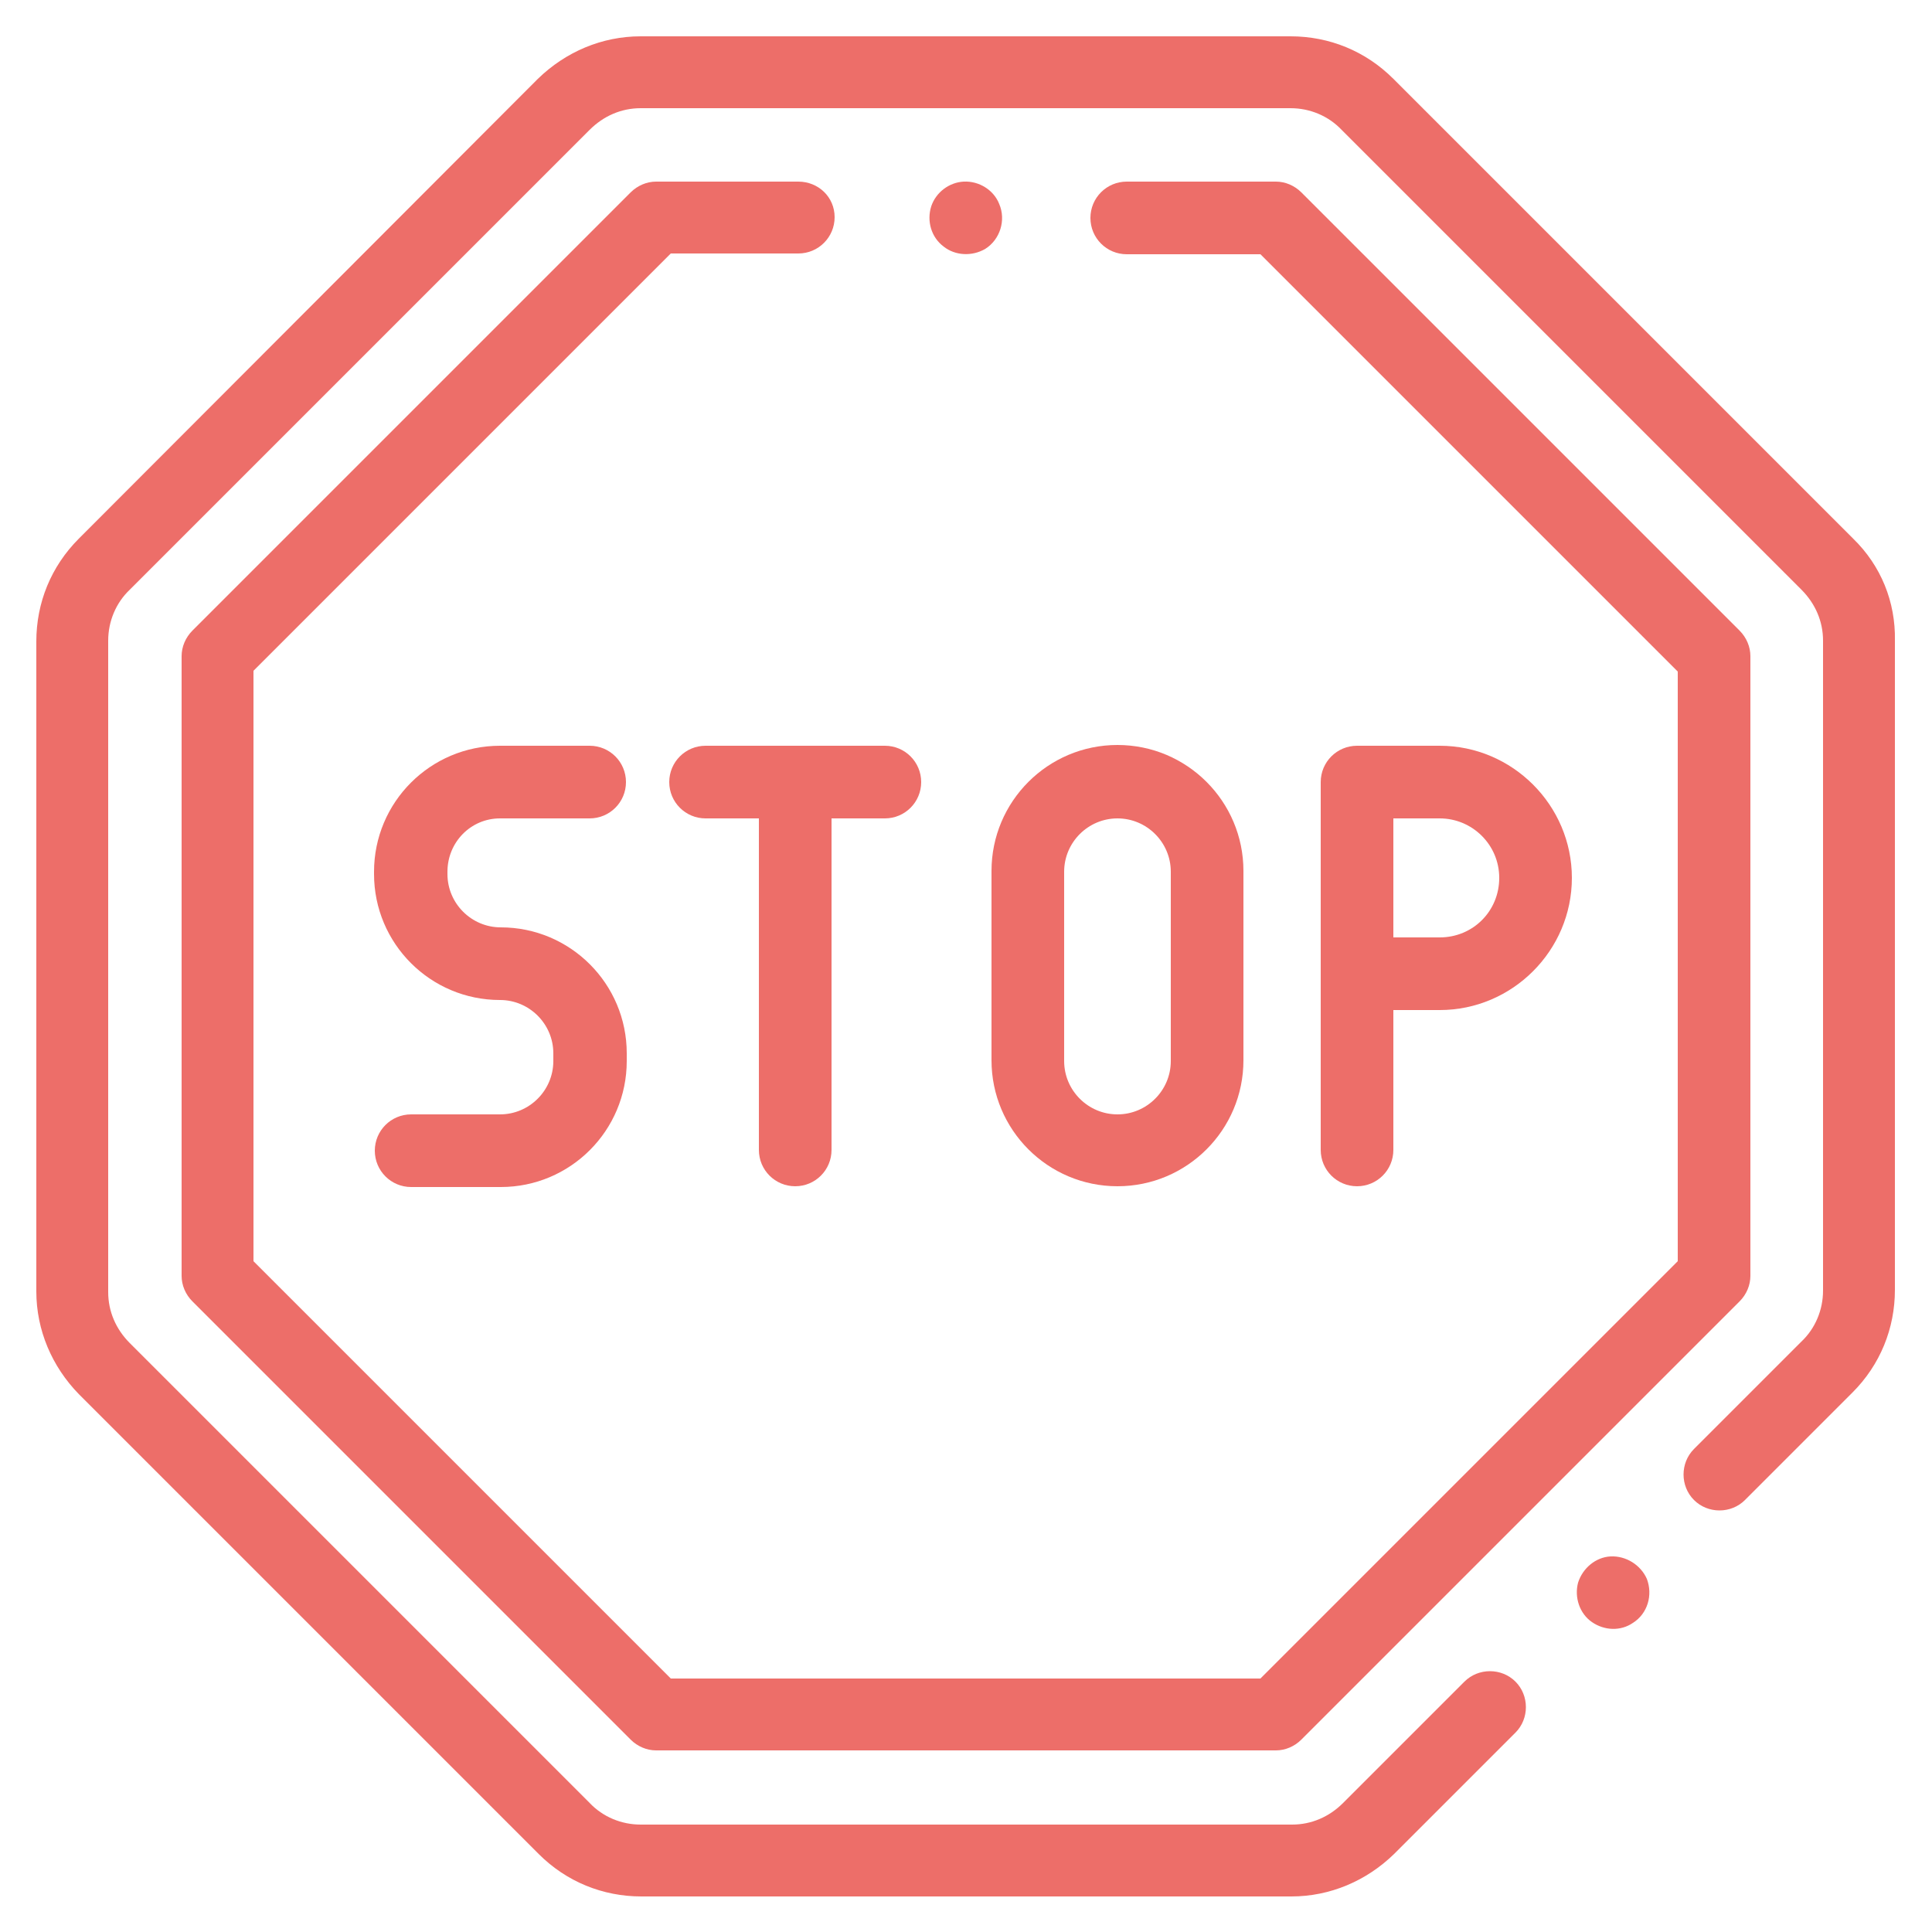
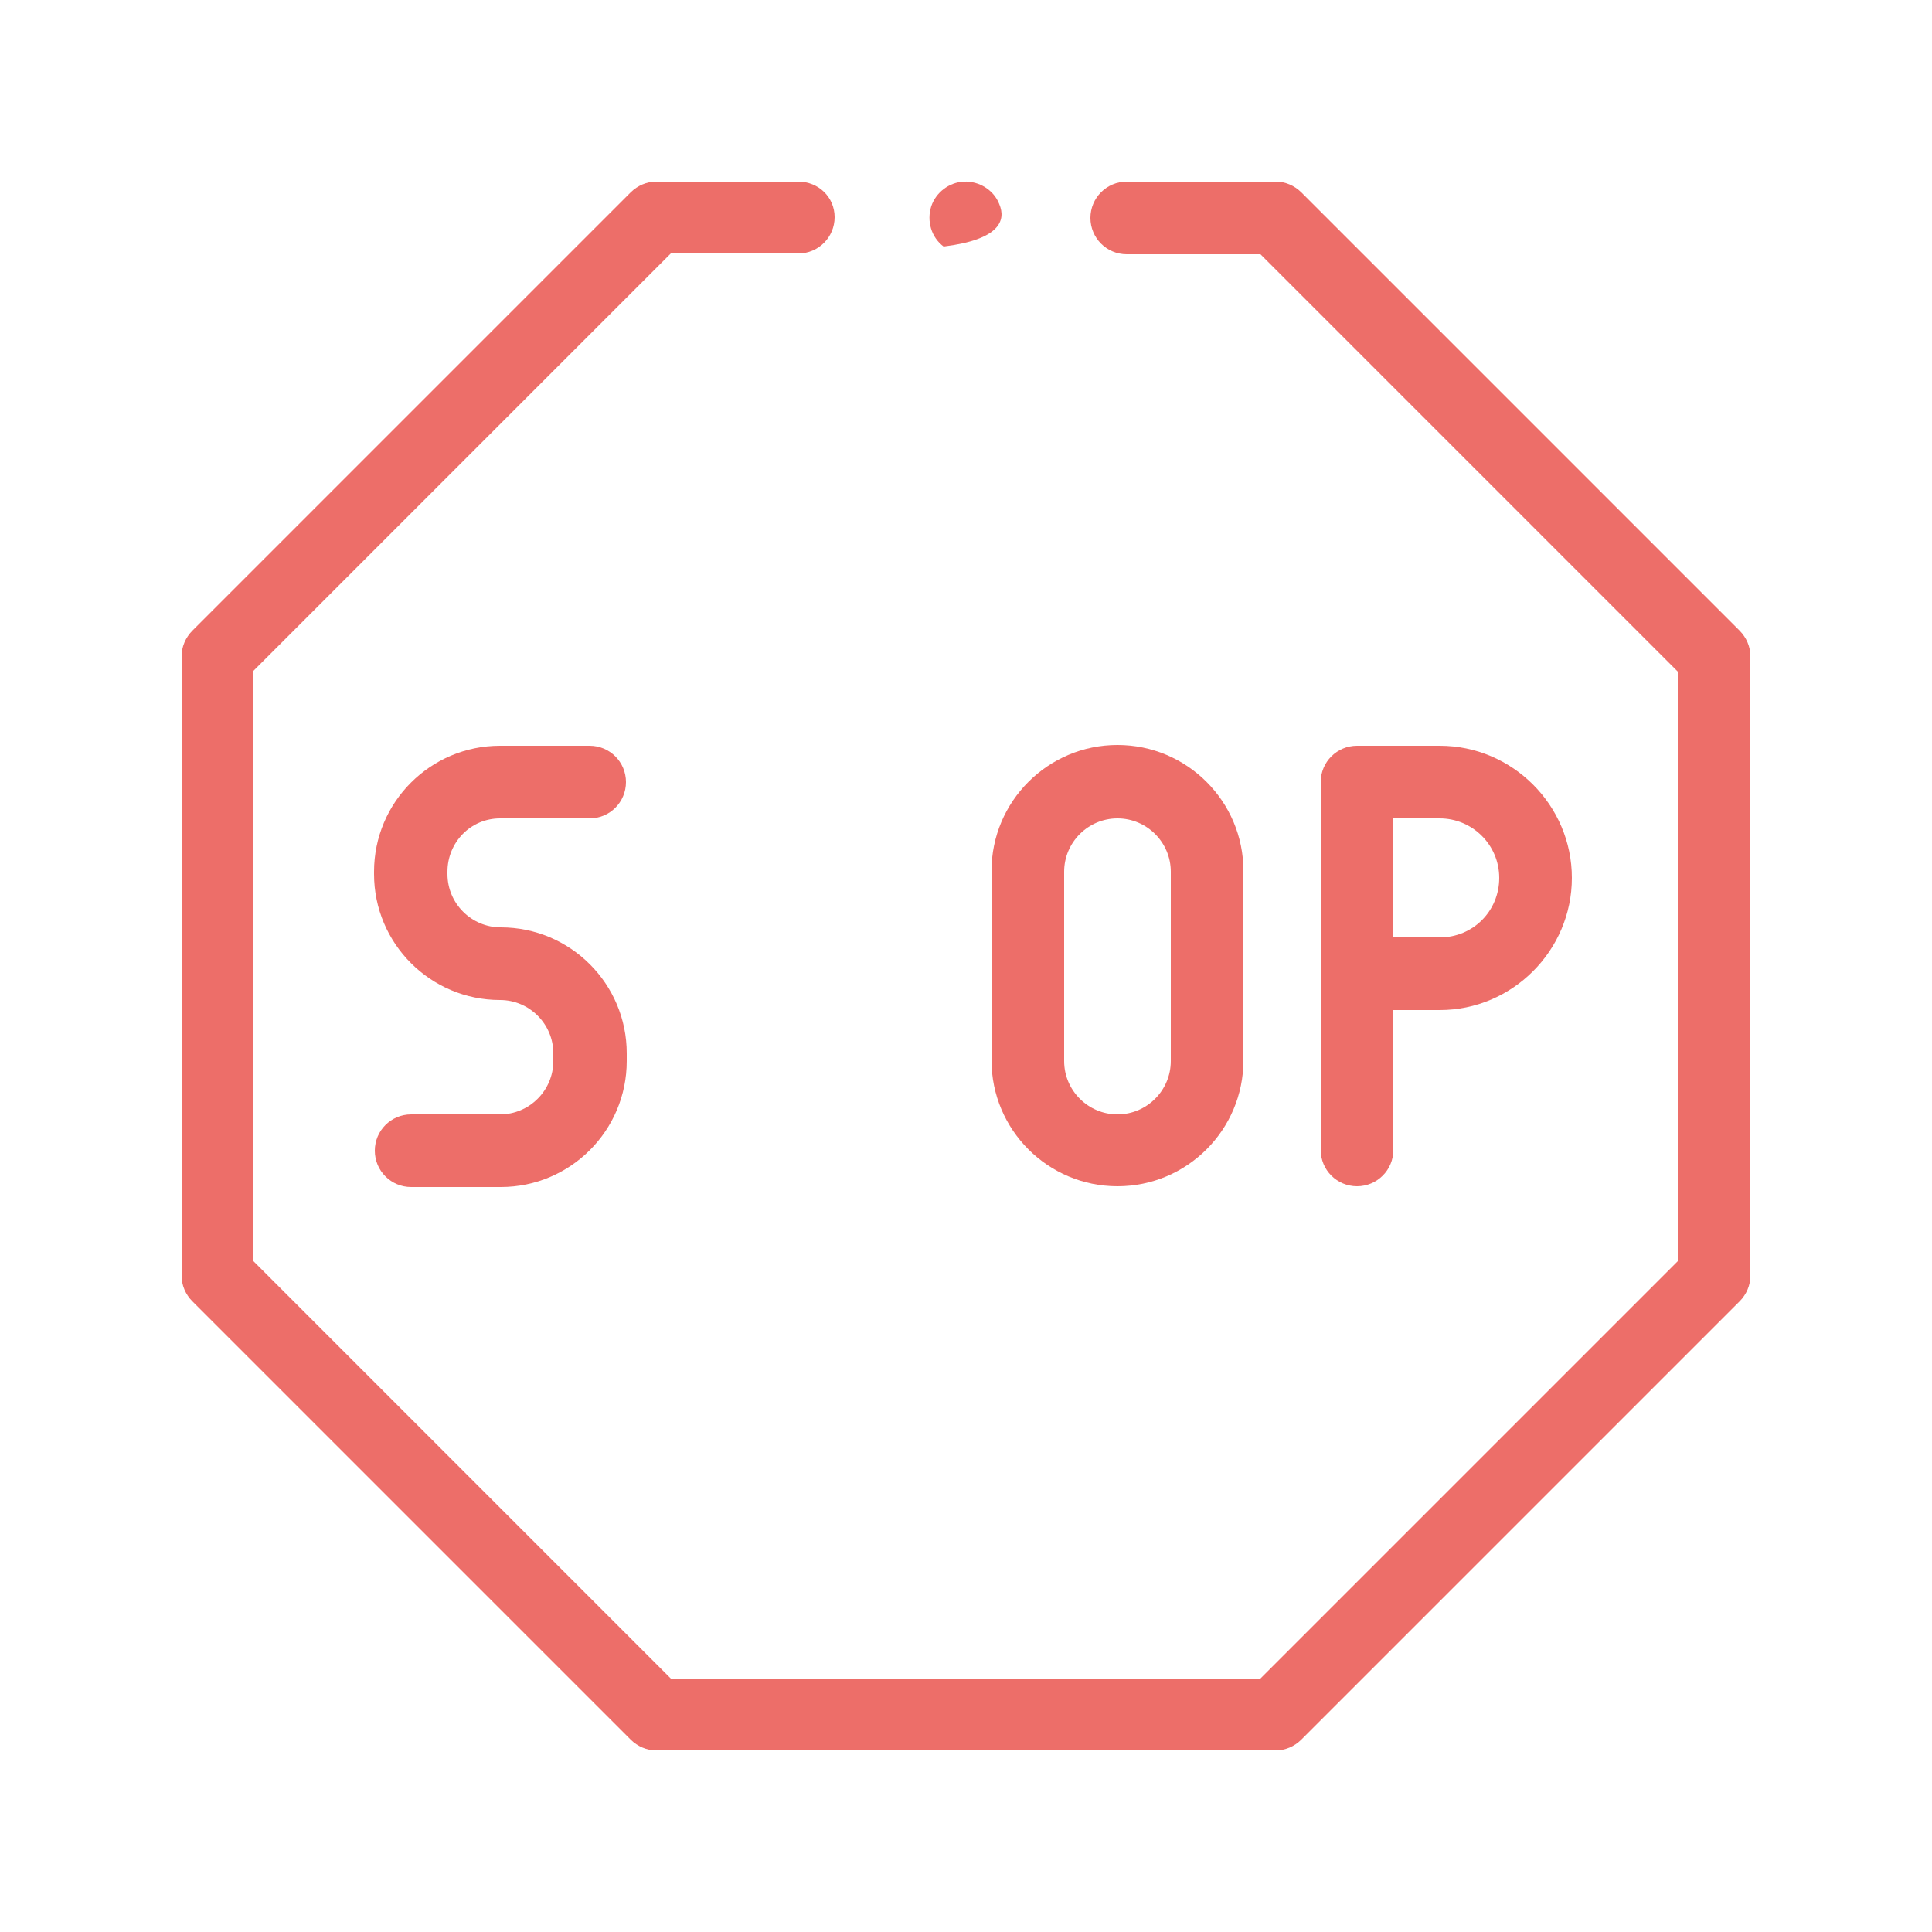
<svg xmlns="http://www.w3.org/2000/svg" version="1.1" id="Laag_1" x="0px" y="0px" viewBox="0 0 250 250" style="enable-background:new 0 0 250 250;" xml:space="preserve">
  <style type="text/css">
	.st0{fill:#ED6E69;}
</style>
-   <path class="st0" d="M239.8,69.7l-59.5-59.5c-3.6-3.6-8.3-5.5-13.3-5.5H82.9c-5,0-9.7,2-13.3,5.5L10.2,69.7  c-3.6,3.6-5.5,8.3-5.5,13.3v84.1c0,5,2,9.7,5.5,13.3l59.5,59.5c3.6,3.6,8.3,5.5,13.3,5.5h84.1c5,0,9.7-2,13.3-5.5l15.7-15.7  c1.8-1.8,1.8-4.8,0-6.6c-1.8-1.8-4.8-1.8-6.6,0l-15.7,15.7c-1.8,1.8-4.1,2.8-6.6,2.8H82.9c-2.5,0-4.9-1-6.6-2.8l-59.5-59.5  c-1.8-1.8-2.8-4.1-2.8-6.6V82.9c0-2.5,1-4.9,2.8-6.6l59.5-59.5c1.8-1.8,4.1-2.8,6.6-2.8h84.1c2.5,0,4.9,1,6.6,2.8l59.5,59.5  c1.8,1.8,2.8,4.1,2.8,6.6v84.1c0,2.5-1,4.9-2.8,6.6l-13.9,13.9c-1.8,1.8-1.8,4.8,0,6.6c1.8,1.8,4.8,1.8,6.6,0l13.9-13.9  c3.6-3.6,5.5-8.3,5.5-13.3V82.9C245.3,77.9,243.4,73.2,239.8,69.7z" />
  <path class="st0" d="M103.3,23.5H84.9c-1.2,0-2.4,0.5-3.3,1.4L24.9,81.6c-0.9,0.9-1.4,2.1-1.4,3.3v80.2c0,1.2,0.5,2.4,1.4,3.3  l56.7,56.7c0.9,0.9,2.1,1.4,3.3,1.4h80.2c1.2,0,2.4-0.5,3.3-1.4l56.7-56.7c0.9-0.9,1.4-2.1,1.4-3.3V84.9c0-1.2-0.5-2.4-1.4-3.3  l-56.7-56.7c-0.9-0.9-2.1-1.4-3.3-1.4h-19.3c-2.6,0-4.7,2.1-4.7,4.7s2.1,4.7,4.7,4.7h17.3l54,54v76.3l-54,54H86.8l-54-54V86.8l54-54  h16.5c2.6,0,4.7-2.1,4.7-4.7S105.9,23.5,103.3,23.5z" />
  <path class="st0" d="M64.7,105.9h11.6c2.6,0,4.7-2.1,4.7-4.7s-2.1-4.7-4.7-4.7H64.7c-9,0-16.3,7.3-16.3,16.3v0.3  c0,9,7.3,16.3,16.3,16.3c3.8,0,6.9,3.1,6.9,6.9v1c0,3.8-3.1,6.9-6.9,6.9H53.2c-2.6,0-4.7,2.1-4.7,4.7c0,2.6,2.1,4.7,4.7,4.7h11.6  c9,0,16.3-7.3,16.3-16.3v-1c0-9-7.3-16.3-16.3-16.3c-3.8,0-6.9-3.1-6.9-6.9v-0.3C57.9,109,60.9,105.9,64.7,105.9z" />
  <path class="st0" d="M180.3,148.8v-18.1h6c9.4,0,17.1-7.7,17.1-17.1c0-9.4-7.7-17.1-17.1-17.1h-10.7c-2.6,0-4.7,2.1-4.7,4.7v47.6  c0,2.6,2.1,4.7,4.7,4.7C178.2,153.5,180.3,151.4,180.3,148.8z M180.3,105.9h6c4.2,0,7.7,3.4,7.7,7.7s-3.4,7.7-7.7,7.7h-6V105.9z" />
-   <path class="st0" d="M102.9,153.5c2.6,0,4.7-2.1,4.7-4.7v-42.9h6.9c2.6,0,4.7-2.1,4.7-4.7s-2.1-4.7-4.7-4.7H91.3  c-2.6,0-4.7,2.1-4.7,4.7s2.1,4.7,4.7,4.7h6.9v42.9C98.2,151.4,100.3,153.5,102.9,153.5z" />
  <path class="st0" d="M128.3,137.2c0,9,7.3,16.3,16.3,16.3c9,0,16.3-7.3,16.3-16.3v-24.5c0-9-7.3-16.3-16.3-16.3  c-9,0-16.3,7.3-16.3,16.3V137.2z M137.7,112.8c0-3.8,3.1-6.9,6.9-6.9c3.8,0,6.9,3.1,6.9,6.9v24.5c0,3.8-3.1,6.9-6.9,6.9  c-3.8,0-6.9-3.1-6.9-6.9V112.8z" />
-   <path class="st0" d="M129.3,26.4c-0.7-1.8-2.6-3-4.6-2.9c-1.9,0.1-3.6,1.4-4.2,3.2c-0.6,1.9,0,4,1.6,5.2c1.5,1.2,3.7,1.3,5.4,0.3  C129.4,31,130.2,28.5,129.3,26.4z" />
-   <path class="st0" d="M213.1,204.3c-0.8-1.8-2.7-3-4.7-2.9c-1.9,0.1-3.6,1.5-4.2,3.4c-0.5,1.9,0.2,4,1.8,5.1c1.6,1.1,3.7,1.2,5.3,0.1  C213.2,208.8,213.9,206.4,213.1,204.3z" />
+   <path class="st0" d="M129.3,26.4c-0.7-1.8-2.6-3-4.6-2.9c-1.9,0.1-3.6,1.4-4.2,3.2c-0.6,1.9,0,4,1.6,5.2C129.4,31,130.2,28.5,129.3,26.4z" />
</svg>